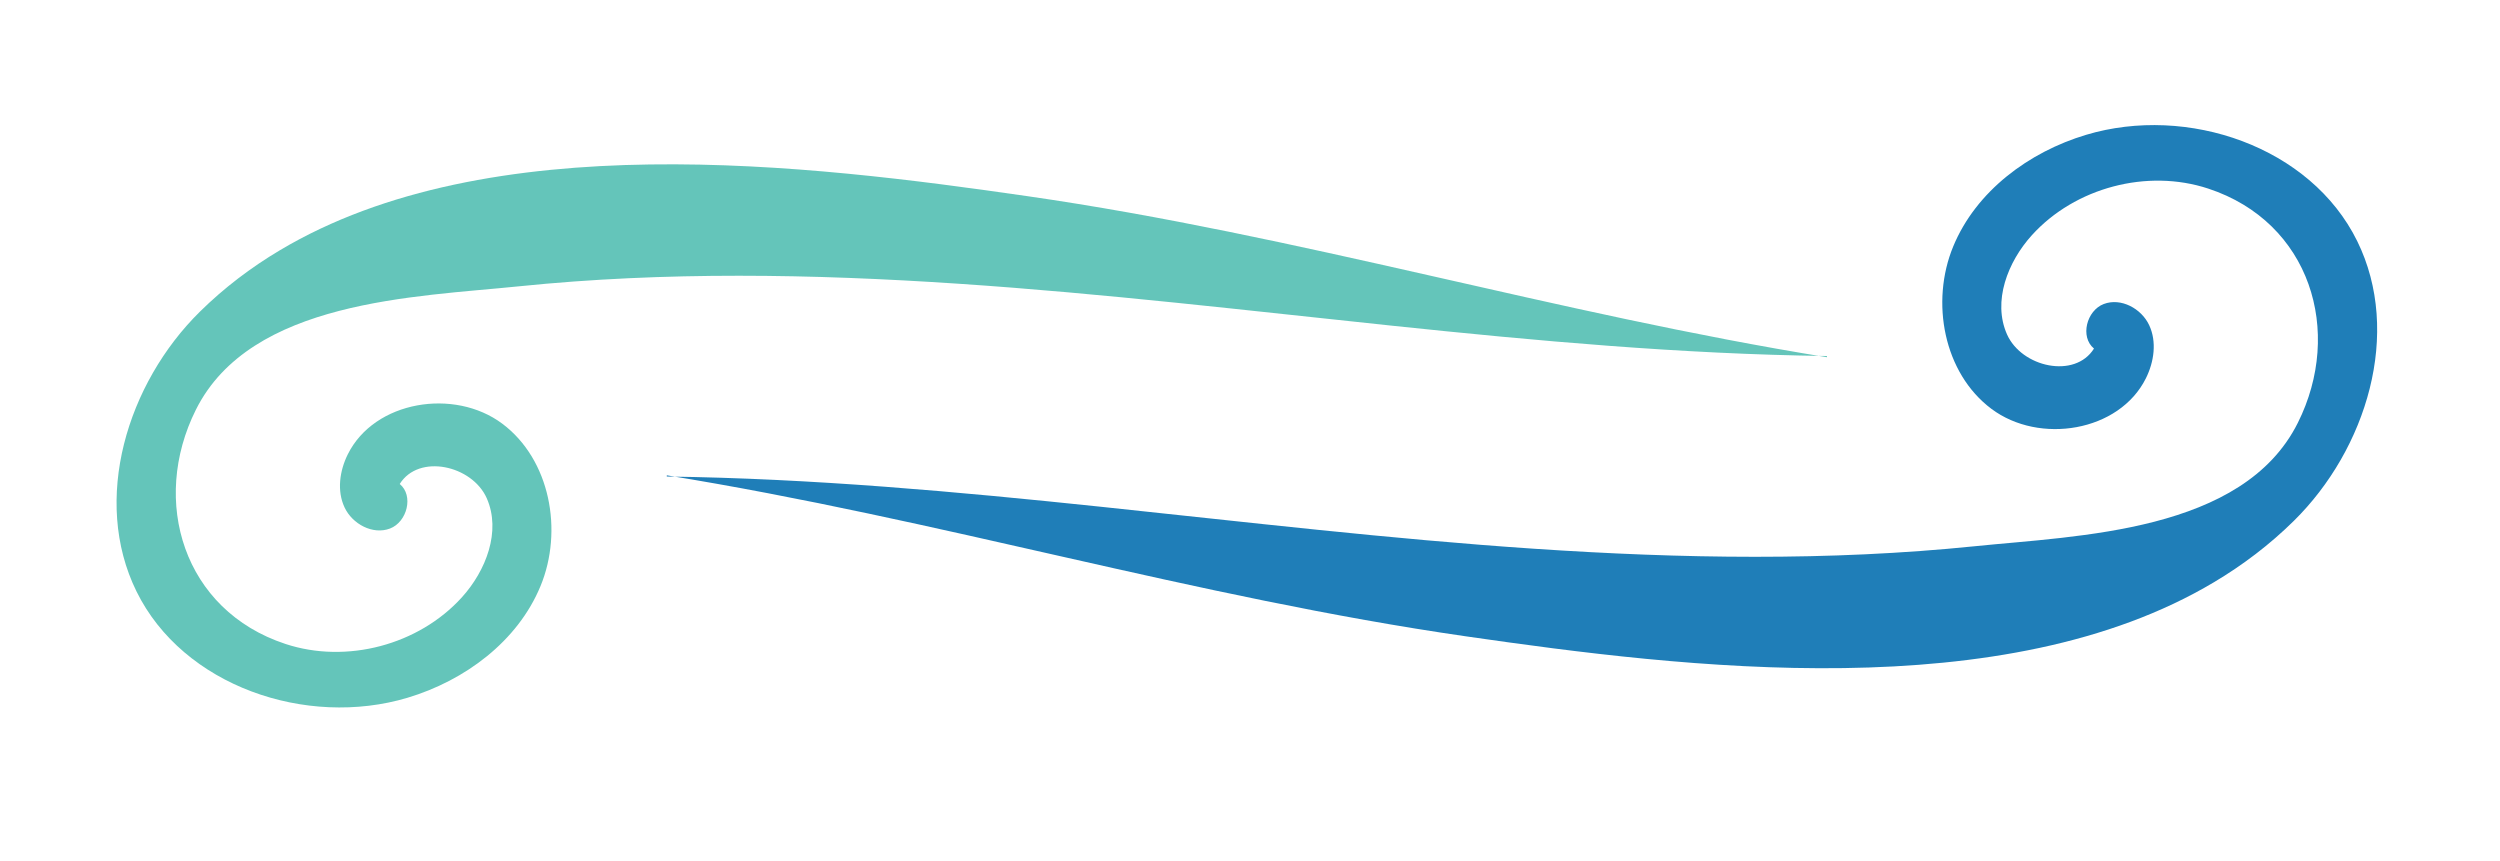
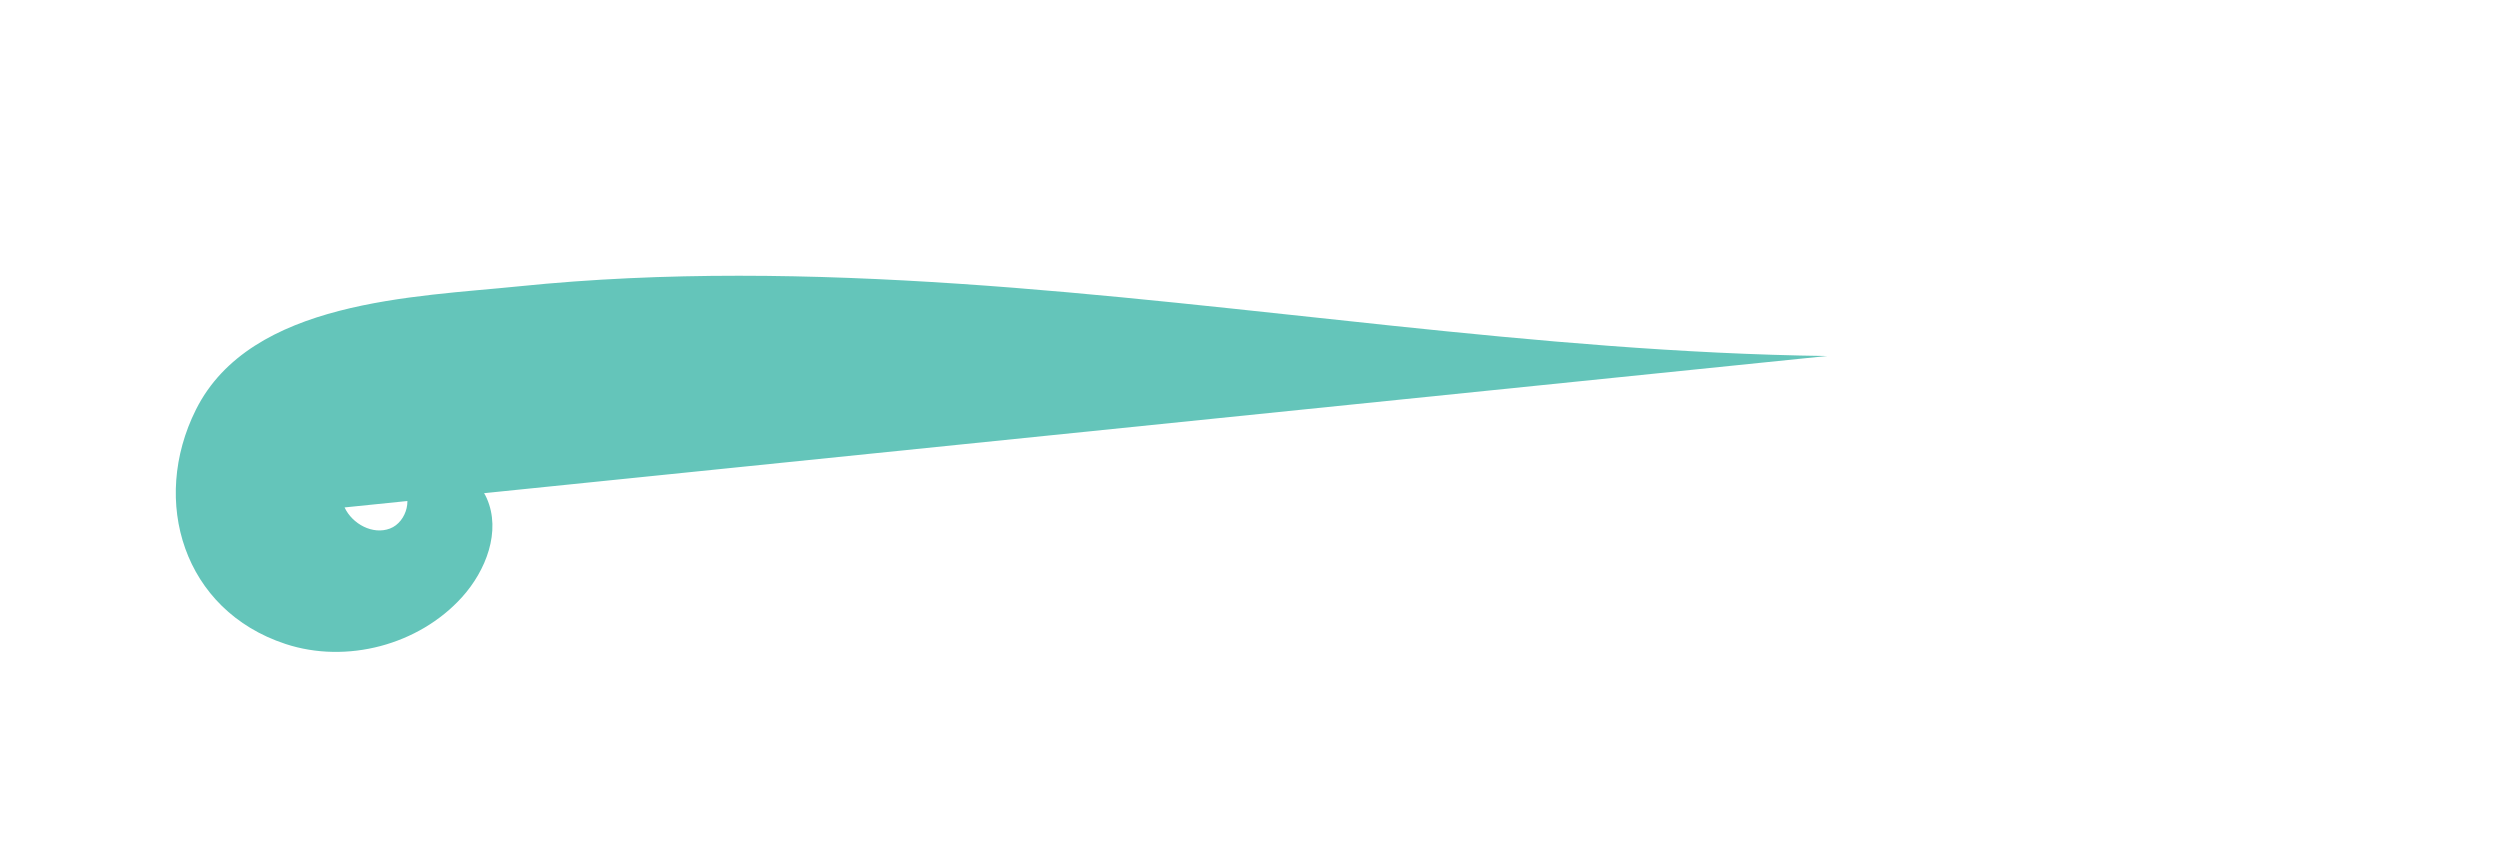
<svg xmlns="http://www.w3.org/2000/svg" id="Layer_1" data-name="Layer 1" viewBox="0 0 724.97 249.78">
  <defs>
    <style>
      .cls-1 {
        fill: #64c5ba;
      }

      .cls-2 {
        fill: #1f7eb8;
      }
    </style>
  </defs>
-   <path class="cls-2" d="M193.36,138.19c84.31,1.1,167.68,15.31,251.68,20.95,42.48,2.85,85.23,3.6,127.64-.74,30.02-3.08,77.79-4,93.66-35.78,13.25-26.48,3.65-58.17-25.97-67.93-17.71-5.84-38.63-.31-51.15,13.51-7.02,7.75-11.45,19.19-7.22,28.75,4.24,9.56,19.7,13,25.23,4.13-4.11-3.38-2.15-11.02,2.83-12.92s10.91,1.3,13.17,6.12c2.27,4.82,1.43,10.64-.94,15.41-7.73,15.54-30.89,19.28-44.79,8.88-13.9-10.4-17.72-31.03-11.1-47.08,6.62-16.05,21.94-27.42,38.57-32.4,29.32-8.78,65.1,3.37,78.6,30.84,13.07,26.58,2.71,60.32-18.39,81.12-7.01,6.91-14.78,12.8-23.14,17.78-60.81,36.27-153.09,24.92-216.93,15.7-78.46-11.33-153.29-34.03-231.74-46.69" />
-   <path class="cls-1" d="M529.79,103.24c-84.31-1.1-167.68-15.31-251.68-20.95-42.48-2.85-85.23-3.6-127.64.74-30.02,3.08-77.79,4-93.66,35.78-13.25,26.48-3.65,58.17,25.97,67.93,17.71,5.84,38.63.31,51.15-13.51,7.02-7.75,11.45-19.19,7.22-28.75-4.24-9.56-19.7-13-25.23-4.13,4.11,3.38,2.15,11.02-2.83,12.92s-10.91-1.3-13.17-6.12c-2.27-4.82-1.43-10.64.94-15.41,7.73-15.54,30.89-19.28,44.79-8.88,13.9,10.4,17.72,31.03,11.1,47.08-6.62,16.05-21.94,27.42-38.57,32.4-29.32,8.78-65.1-3.37-78.6-30.84-13.07-26.58-2.71-60.32,18.39-81.12,7.01-6.91,14.78-12.8,23.14-17.78,60.81-36.27,153.09-24.92,216.93-15.7,78.46,11.33,153.29,34.03,231.74,46.69" />
+   <path class="cls-1" d="M529.79,103.24c-84.31-1.1-167.68-15.31-251.68-20.95-42.48-2.85-85.23-3.6-127.64.74-30.02,3.08-77.79,4-93.66,35.78-13.25,26.48-3.65,58.17,25.97,67.93,17.71,5.84,38.63.31,51.15-13.51,7.02-7.75,11.45-19.19,7.22-28.75-4.24-9.56-19.7-13-25.23-4.13,4.11,3.38,2.15,11.02-2.83,12.92s-10.91-1.3-13.17-6.12" />
</svg>